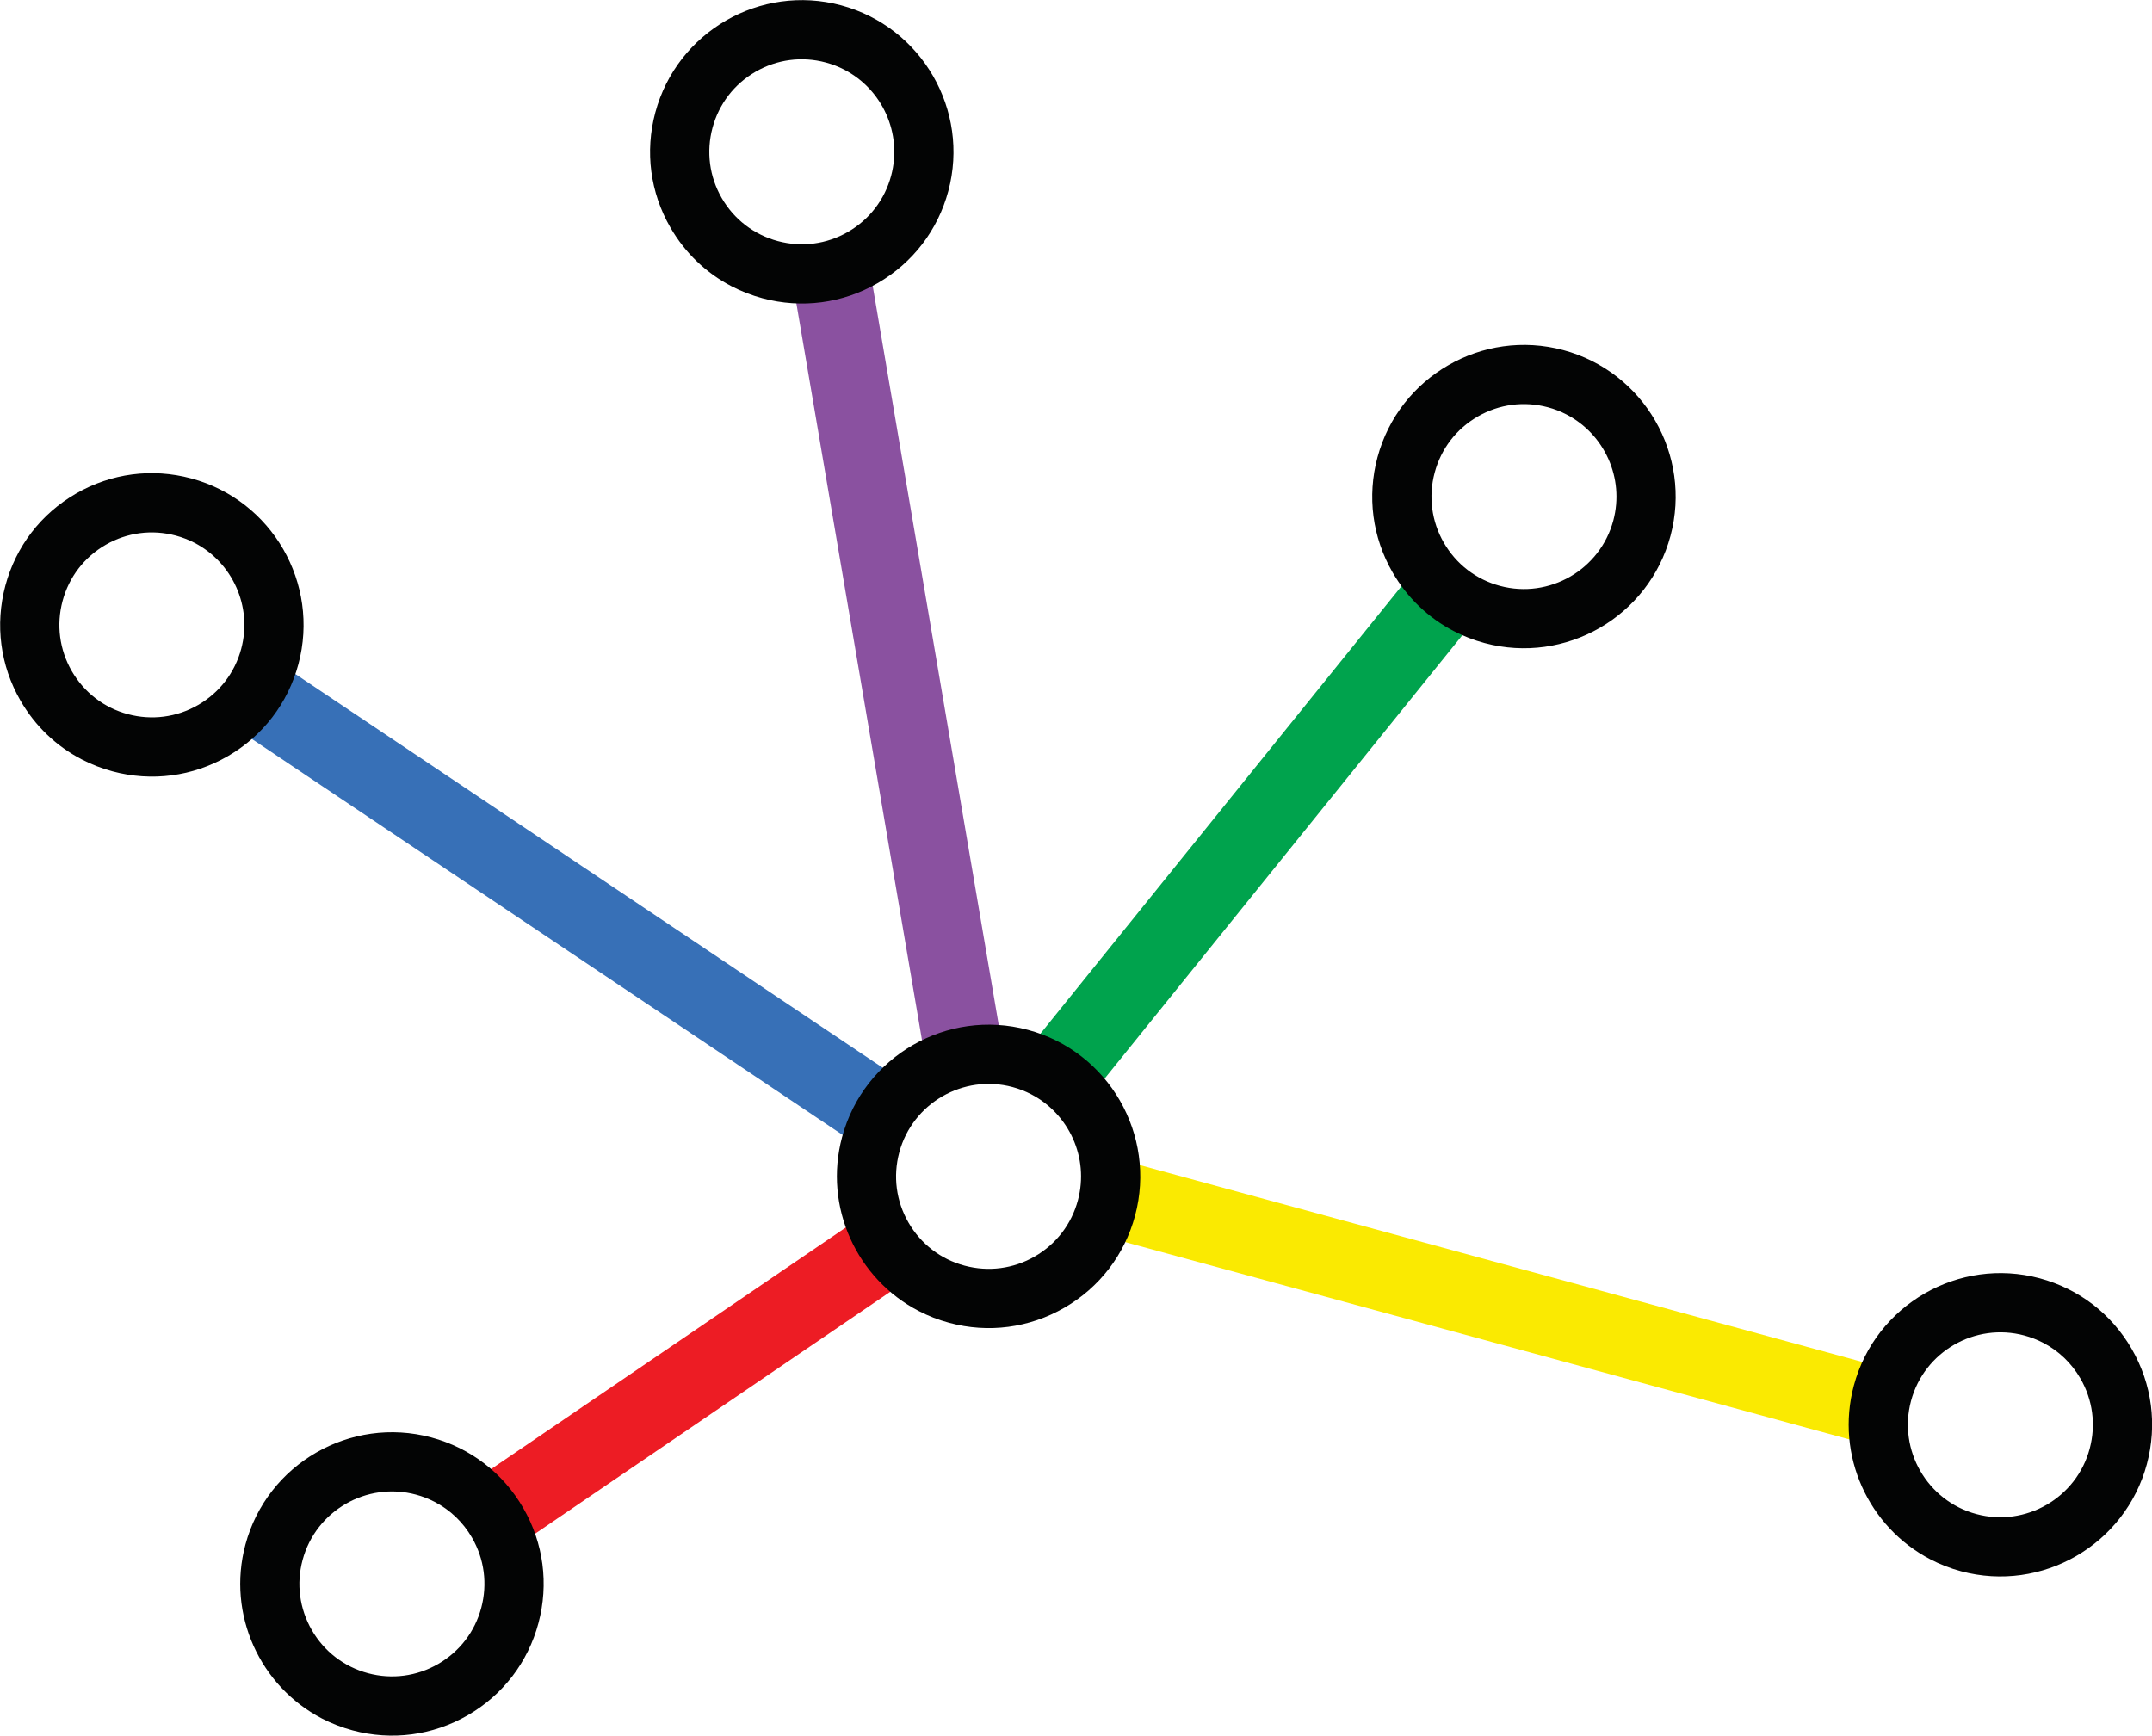
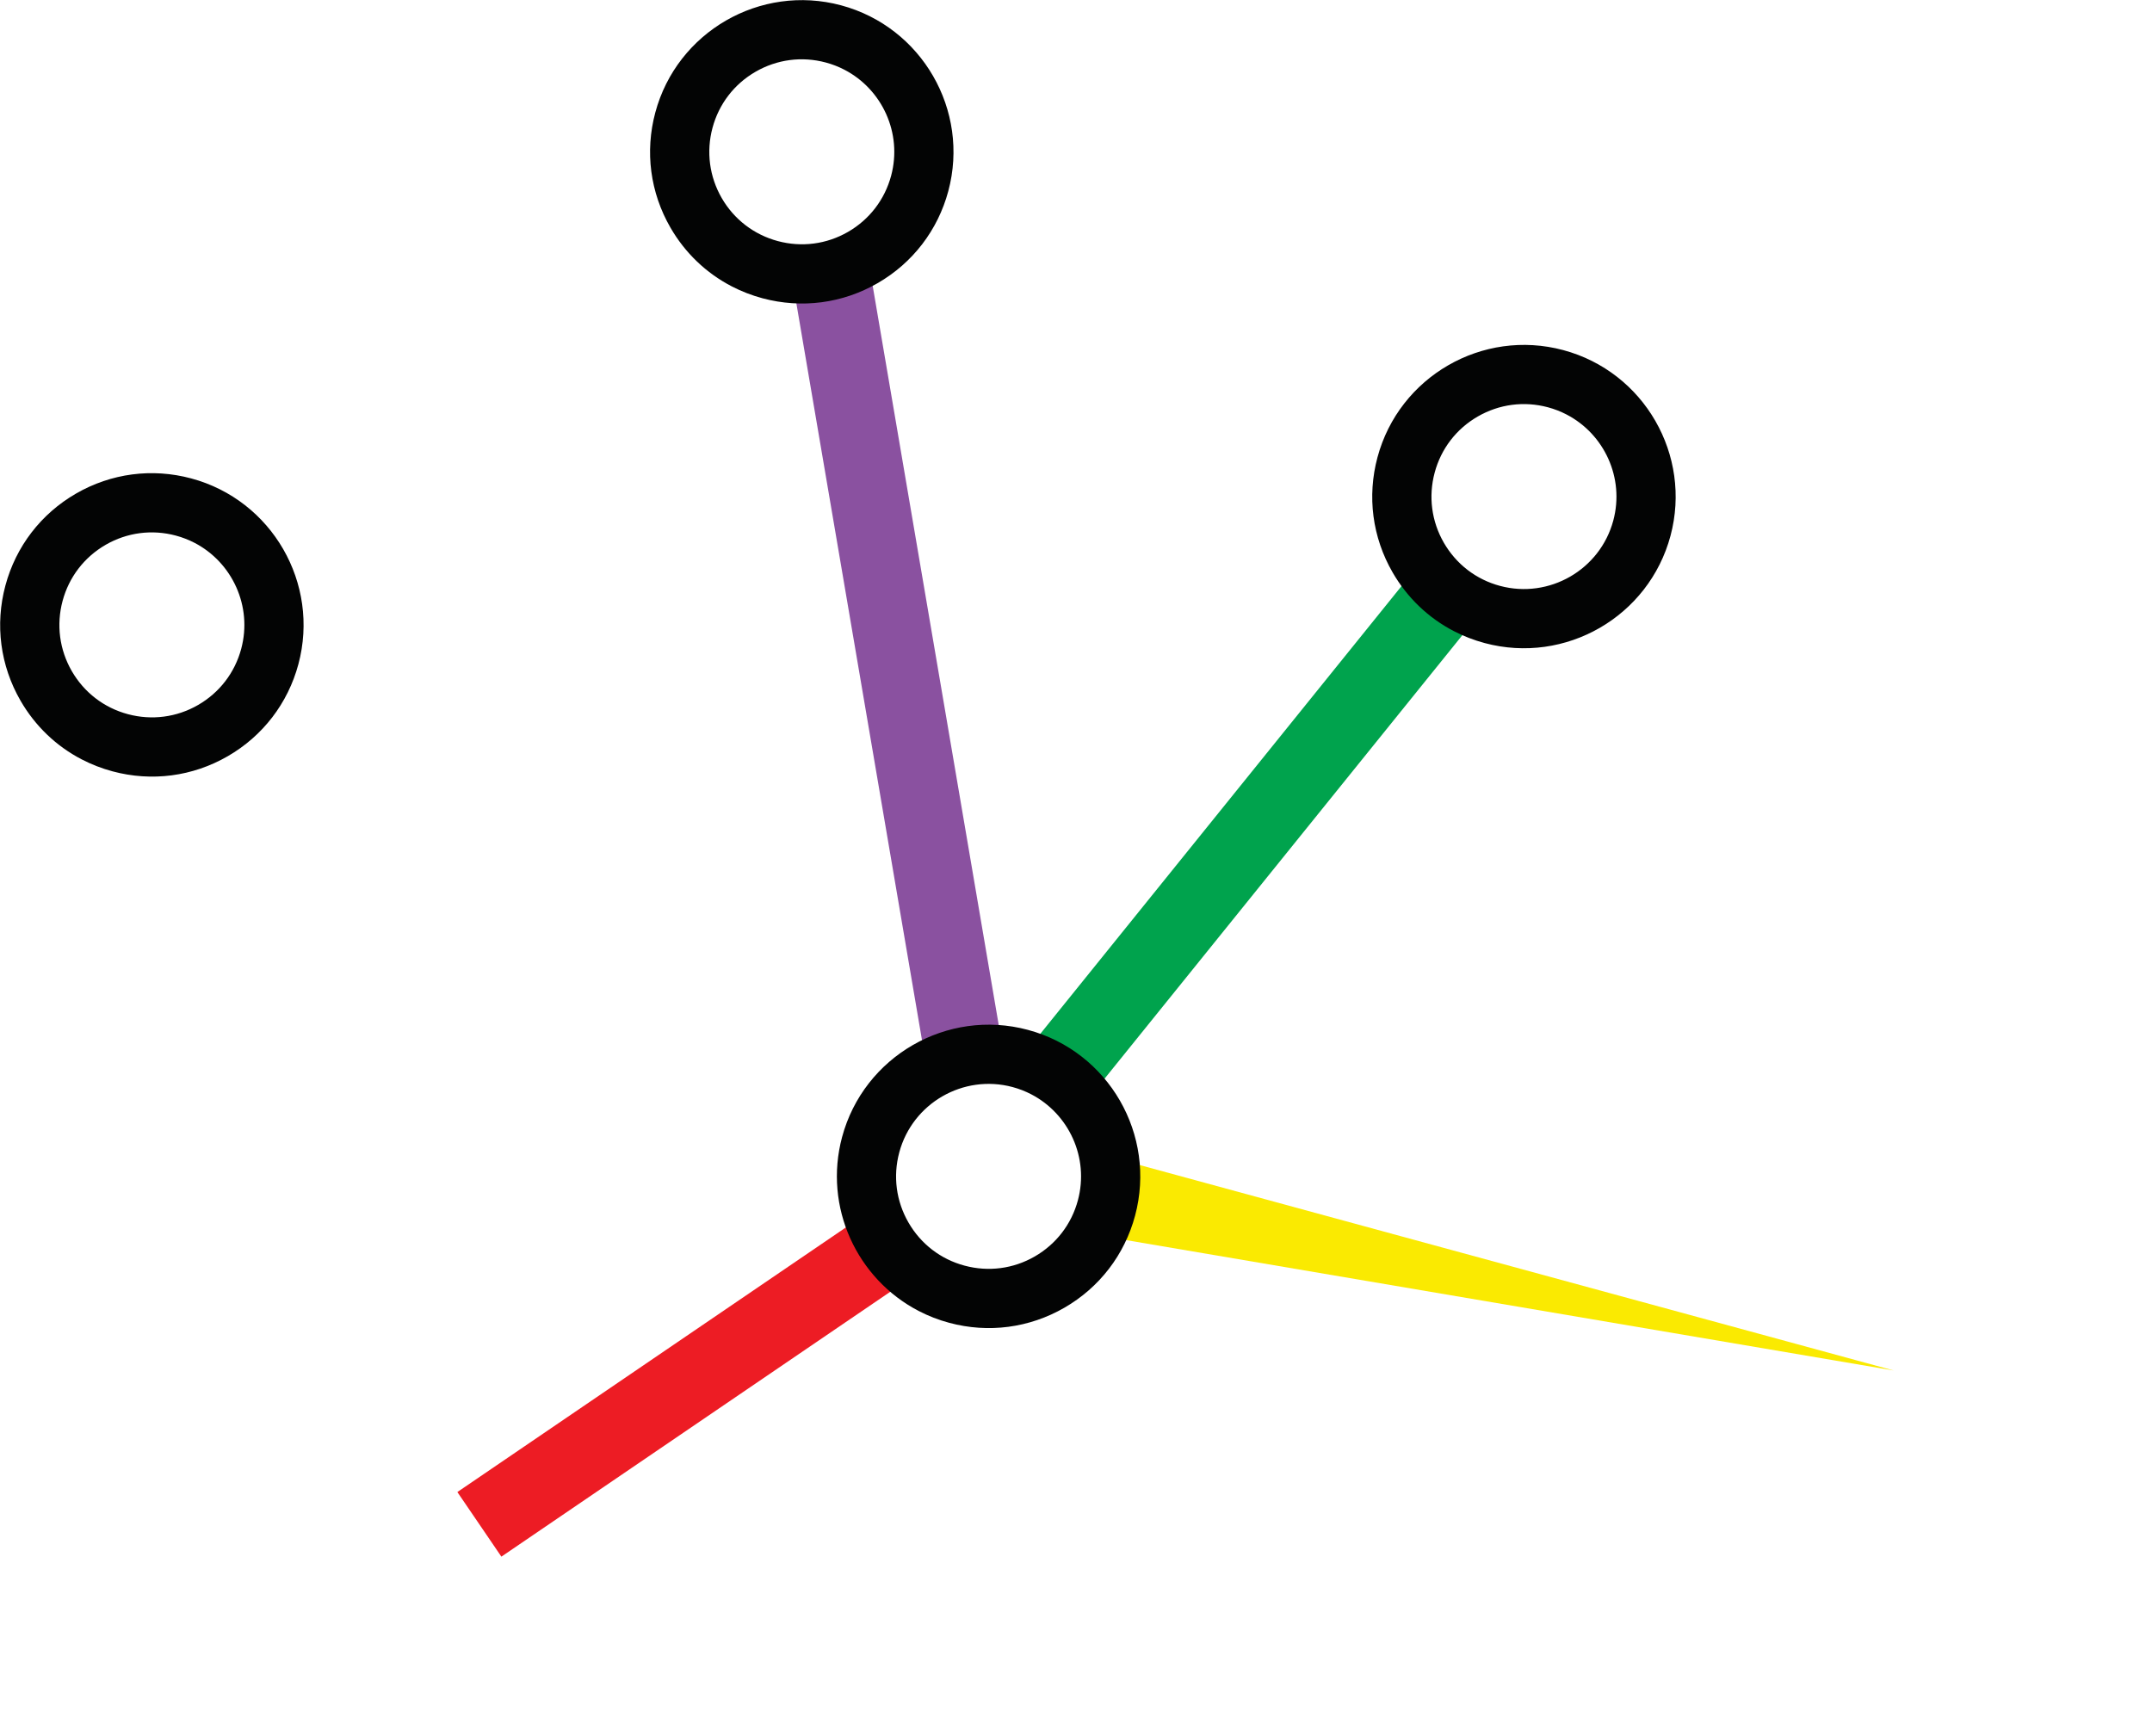
<svg xmlns="http://www.w3.org/2000/svg" width="100%" height="100%" viewBox="0 0 1808 1459" xml:space="preserve" style="fill-rule:evenodd;clip-rule:evenodd;stroke-linejoin:round;stroke-miterlimit:2;">
  <g transform="matrix(1,0,0,1,-1464.32,-1336.4)">
    <g transform="matrix(4.167,0,0,4.167,0,0)">
      <path d="M452.497,634.604L443.623,621.576L522.206,568.046L531.082,581.074L452.497,634.604Z" style="fill:rgb(237,28,36);fill-rule:nonzero;" />
-       <path d="M574.05,570.027L578.191,554.819L733.222,597.065L729.081,612.273L574.05,570.027Z" style="fill:rgb(250,234,1);fill-rule:nonzero;" />
+       <path d="M574.05,570.027L578.191,554.819L733.222,597.065L574.05,570.027Z" style="fill:rgb(250,234,1);fill-rule:nonzero;" />
      <path d="M570.776,542.353L558.509,532.456L639.361,432.229L651.628,442.126L570.776,542.353Z" style="fill:rgb(0,163,77);fill-rule:nonzero;" />
-       <path d="M528.818,554.609L395.354,465.136L404.127,452.044L537.592,541.518L528.818,554.609Z" style="fill:rgb(55,112,183);fill-rule:nonzero;" />
      <path d="M537.807,533.421L510.803,375.025L526.341,372.376L553.346,530.772L537.807,533.421Z" style="fill:rgb(138,81,160);fill-rule:nonzero;" />
      <path d="M559.308,541.365C558.136,540.758 556.883,540.264 555.555,539.909C545.626,537.249 535.382,543.163 532.718,553.09C531.429,557.901 532.088,562.923 534.577,567.235C537.071,571.553 541.082,574.643 545.896,575.925C550.706,577.215 555.732,576.557 560.044,574.068C564.357,571.576 567.445,567.56 568.734,562.75C571.041,554.146 566.908,545.306 559.308,541.365ZM536.644,585.067C524.175,578.603 517.405,564.109 521.188,549.999C525.558,533.713 542.363,524.015 558.647,528.379C574.944,532.742 584.627,549.552 580.264,565.841C578.15,573.73 573.088,580.324 566.014,584.406C558.937,588.491 550.691,589.573 542.804,587.455C540.627,586.873 538.567,586.064 536.644,585.067Z" style="fill:rgb(3,4,4);fill-rule:nonzero;" />
      <path d="M521.654,334.768C520.482,334.16 519.224,333.668 517.896,333.313C513.086,332.024 508.063,332.684 503.752,335.172C499.435,337.663 496.35,341.681 495.061,346.491C493.772,351.301 494.432,356.324 496.919,360.639C499.407,364.951 503.429,368.037 508.239,369.326C513.049,370.615 518.076,369.958 522.387,367.469C526.699,364.98 529.788,360.96 531.078,356.15C533.382,347.55 529.255,338.709 521.654,334.768ZM498.932,378.448C493.808,375.792 489.536,371.726 486.582,366.605C482.497,359.529 481.414,351.287 483.531,343.399C487.901,327.114 504.703,317.414 520.987,321.783C537.275,326.158 546.97,342.953 542.607,359.242C540.493,367.131 535.428,373.723 528.357,377.807C521.28,381.892 513.034,382.973 505.147,380.856C502.967,380.271 500.886,379.461 498.932,378.448Z" style="fill:rgb(3,4,4);fill-rule:nonzero;" />
      <path d="M667.253,404.293C666.081,403.685 664.828,403.192 663.5,402.837C658.69,401.548 653.667,402.207 649.355,404.696C645.038,407.186 641.954,411.204 640.665,416.014C639.376,420.825 640.033,425.851 642.522,430.163C645.018,434.478 649.026,437.565 653.841,438.853C663.77,441.513 674.017,435.601 676.681,425.674C678.986,417.073 674.853,408.234 667.253,404.293ZM644.537,447.977C639.41,445.318 635.138,441.252 632.184,436.132C628.099,429.056 627.017,420.81 629.135,412.923C633.505,396.637 650.306,386.937 666.592,391.307C682.884,395.671 692.574,412.477 688.211,428.765C683.841,445.051 667.036,454.749 650.749,450.383C648.572,449.8 646.491,448.99 644.537,447.977Z" style="fill:rgb(3,4,4);fill-rule:nonzero;" />
-       <path d="M763.337,591.472C762.145,590.854 760.88,590.359 759.552,590.004C749.623,587.344 739.375,593.256 736.712,603.183C734.049,613.115 739.974,623.374 749.892,626.02C759.82,628.684 770.064,622.769 772.728,612.842C774.017,608.032 773.359,603.006 770.87,598.694C769.066,595.57 766.463,593.093 763.337,591.472ZM740.641,635.162C728.169,628.695 721.398,614.201 725.182,600.091C729.551,583.806 746.356,574.107 762.643,578.474C770.532,580.588 777.13,585.651 781.208,592.724C785.293,599.801 786.375,608.047 784.258,615.934C779.888,632.219 763.086,641.919 746.801,637.55C744.624,636.967 742.564,636.159 740.641,635.162Z" style="fill:rgb(3,4,4);fill-rule:nonzero;" />
      <path d="M390.619,430.164C389.447,429.557 388.189,429.065 386.861,428.71C382.05,427.421 377.027,428.08 372.713,430.567C368.399,433.06 365.315,437.077 364.026,441.888C362.736,446.698 363.396,451.721 365.883,456.036C368.372,460.347 372.386,463.438 377.203,464.723C382.013,466.012 387.04,465.354 391.351,462.865C395.663,460.376 398.753,456.357 400.042,451.547C402.347,442.947 398.219,434.105 390.619,430.164ZM367.896,473.845C362.772,471.188 358.5,467.122 355.547,462.002C351.462,454.925 350.378,446.683 352.495,438.796C354.609,430.907 359.672,424.313 366.746,420.231C373.823,416.146 382.065,415.063 389.952,417.18C406.246,421.55 415.934,438.35 411.572,454.638C409.458,462.527 404.392,469.12 397.321,473.203C390.245,477.288 381.999,478.37 374.112,476.253C371.931,475.668 369.85,474.858 367.896,473.845Z" style="fill:rgb(3,4,4);fill-rule:nonzero;" />
-       <path d="M439.045,623.558C437.853,622.94 436.588,622.445 435.26,622.09C425.331,619.43 415.083,625.342 412.42,635.269C411.13,640.079 411.793,645.104 414.28,649.419C416.771,653.727 420.787,656.815 425.601,658.106C430.411,659.395 435.434,658.736 439.749,656.249C444.062,653.756 447.147,649.739 448.436,644.928C449.725,640.118 449.067,635.092 446.578,630.78C444.774,627.656 442.171,625.179 439.045,623.558ZM416.343,667.25C403.879,660.786 397.109,646.289 400.89,632.177C405.259,615.892 422.063,606.197 438.351,610.56C446.244,612.676 452.838,617.738 456.916,624.811C461.001,631.887 462.081,640.128 459.966,648.02C457.852,655.909 452.79,662.503 445.715,666.585C438.638,670.67 430.396,671.753 422.509,669.636C420.328,669.052 418.268,668.243 416.343,667.25Z" style="fill:rgb(3,4,4);fill-rule:nonzero;" />
    </g>
  </g>
</svg>